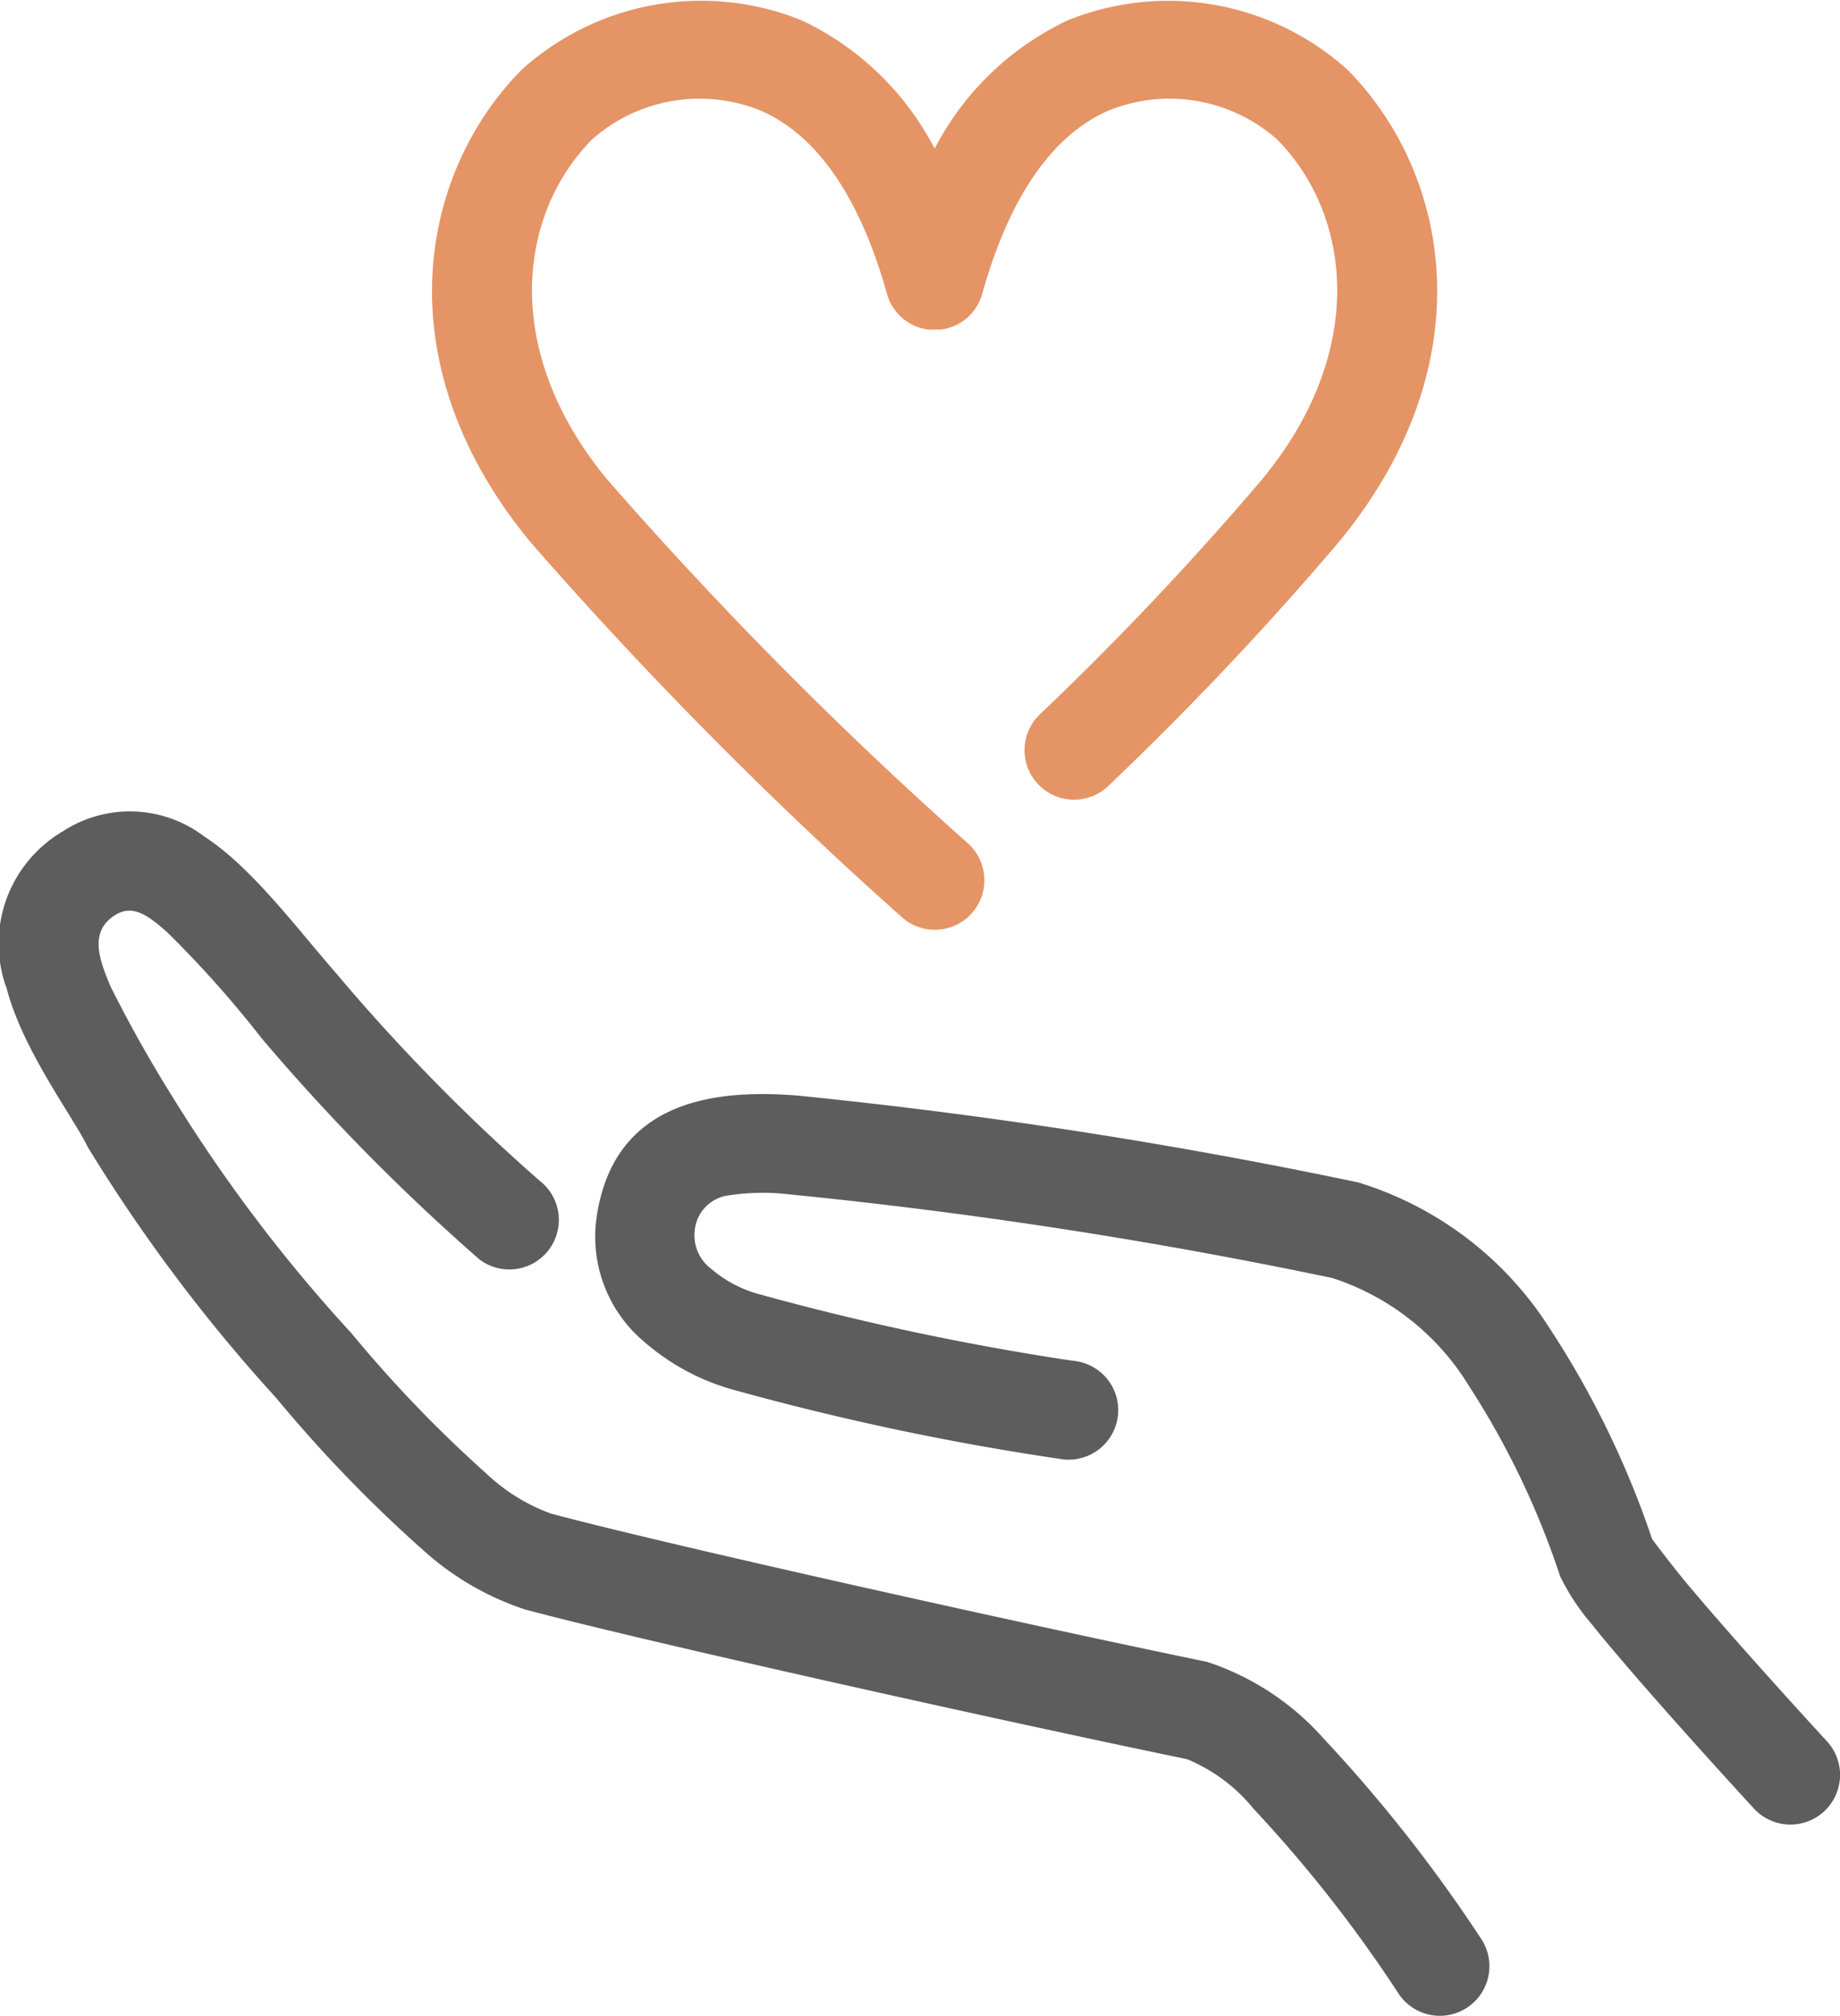
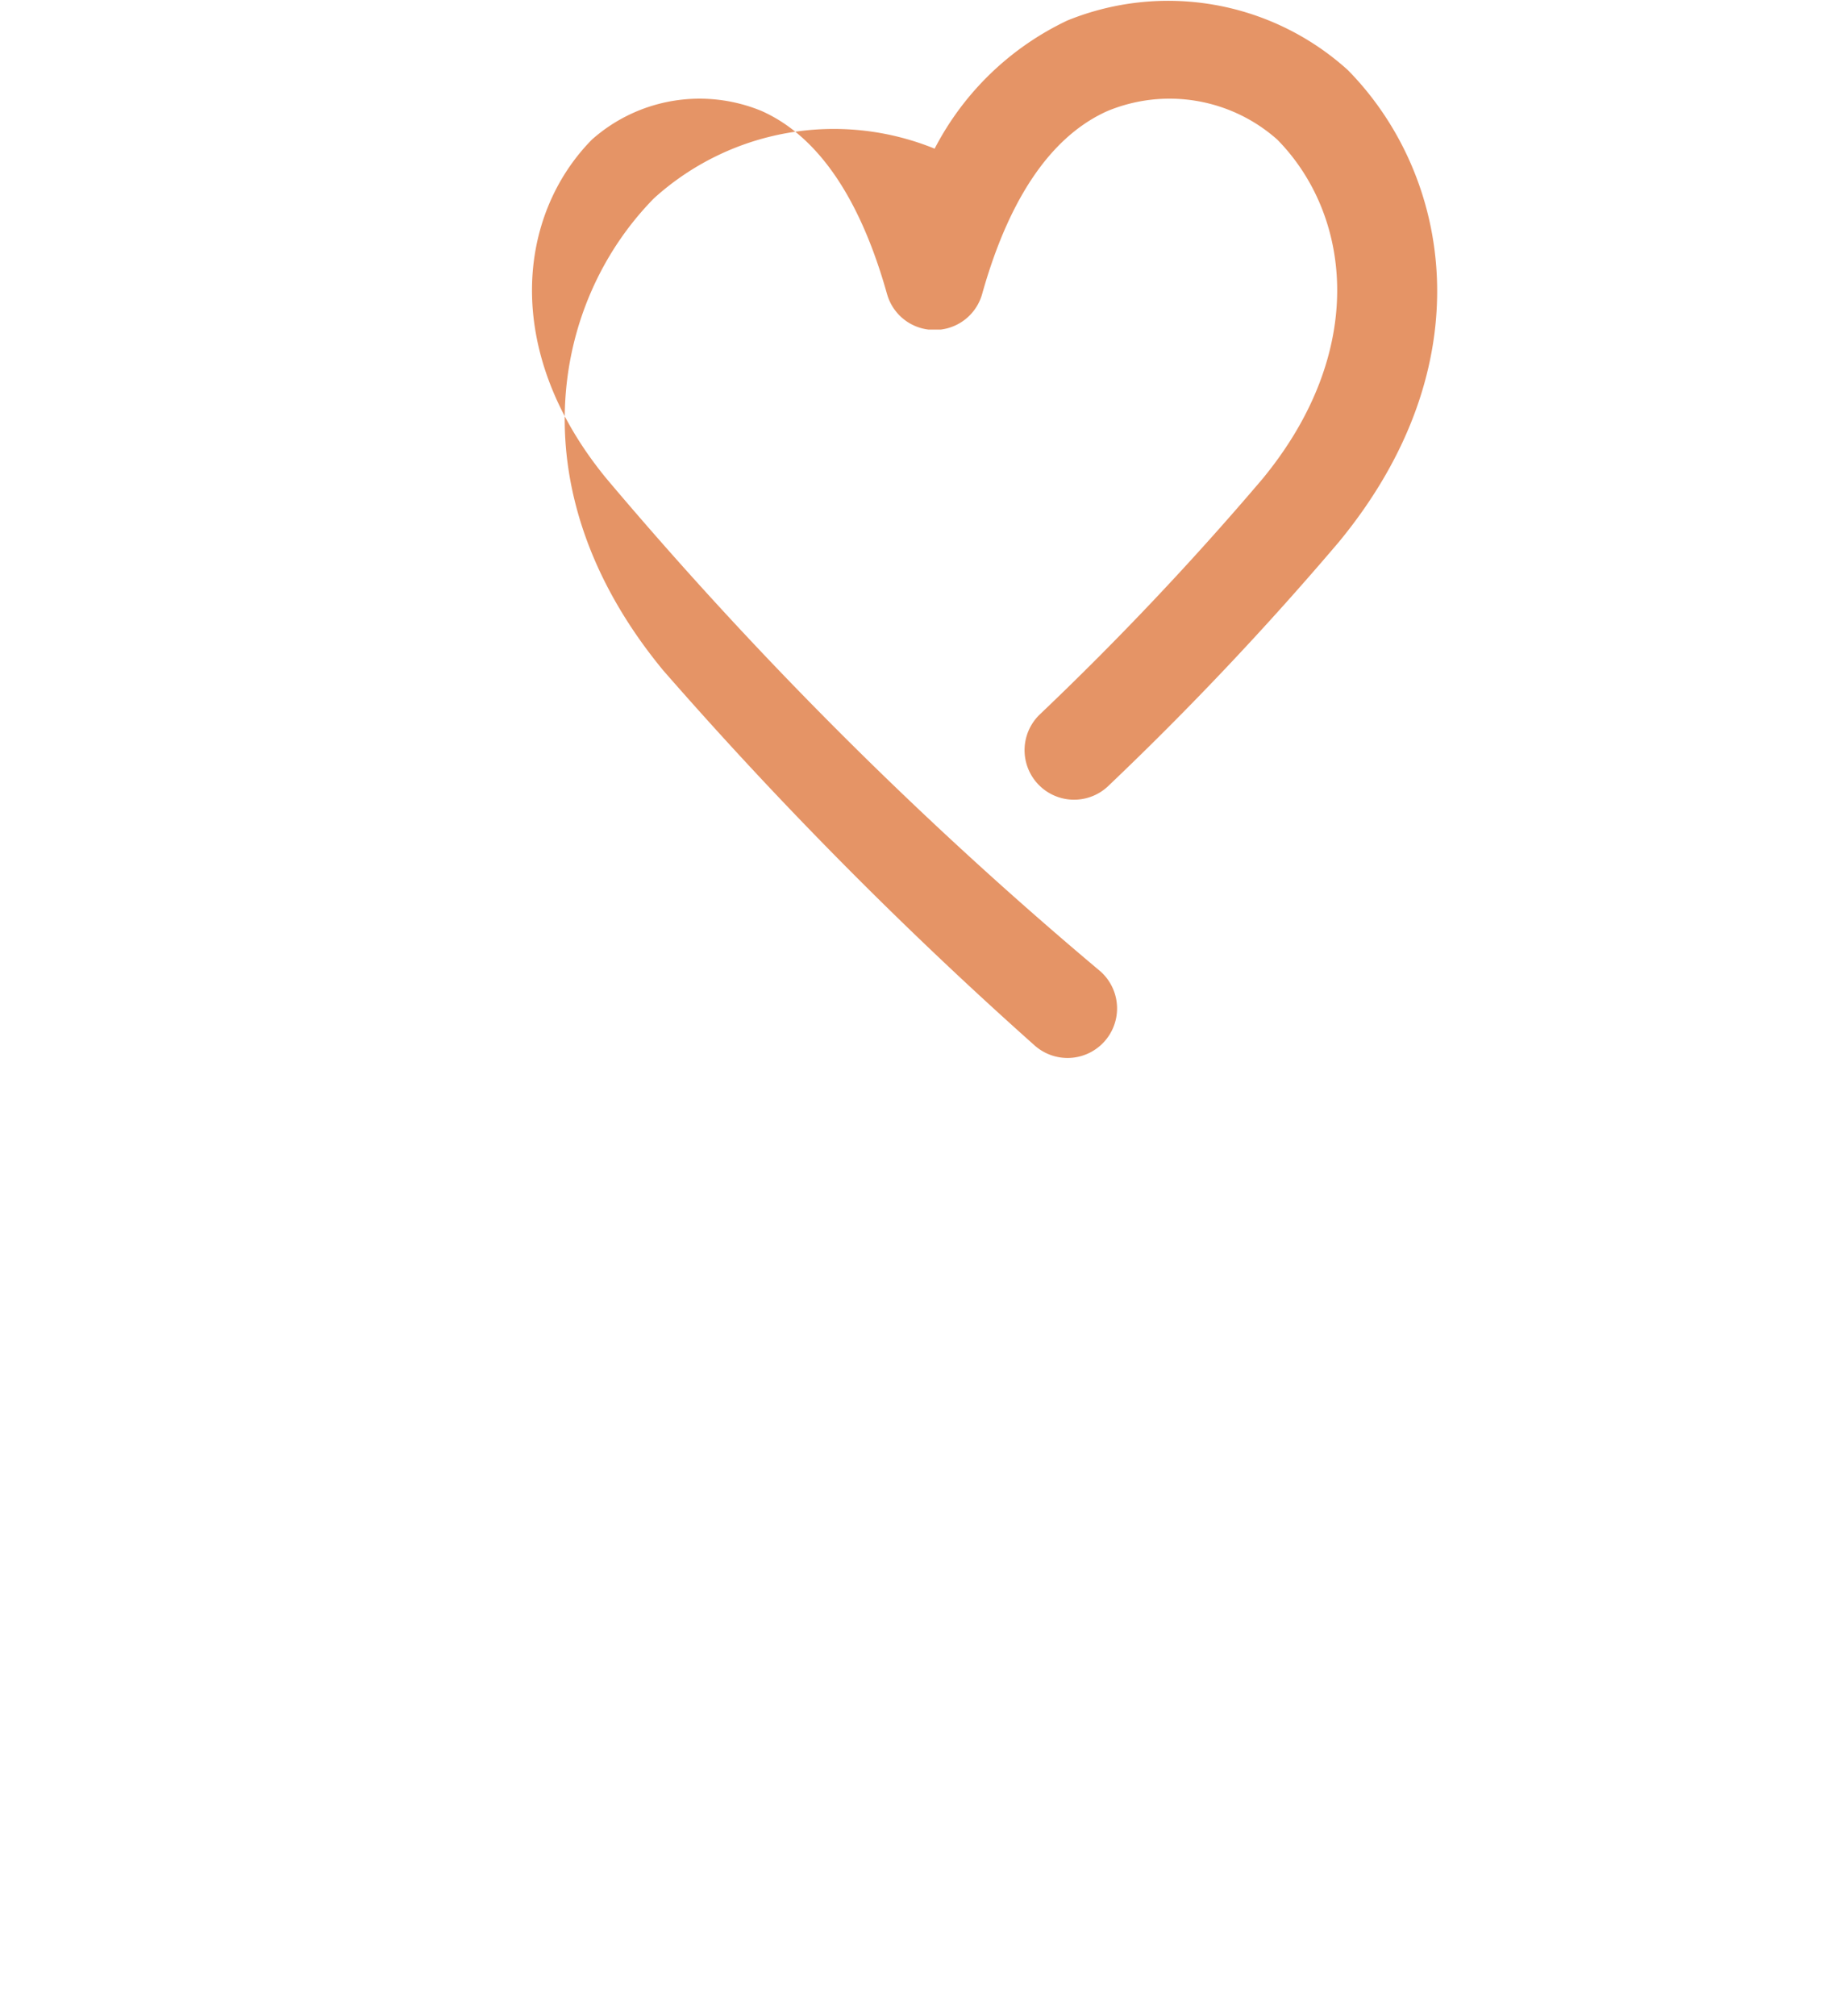
<svg xmlns="http://www.w3.org/2000/svg" width="57.936" height="63.453" viewBox="0 0 57.936 63.453">
  <defs>
    <clipPath id="a">
      <rect width="57.936" height="63.452" fill="none" />
    </clipPath>
  </defs>
  <g clip-path="url(#a)">
-     <path d="M16.976,60.746a60.625,60.625,0,0,1-6.393-6.517C9.3,52.756,7.9,50.874,6.444,49.934a3.869,3.869,0,0,0-4.472-.168,4.093,4.093,0,0,0-1.76,4.948c.516,1.968,2.114,4.066,2.555,4.992A51.794,51.794,0,0,0,8.7,67.6a43.614,43.614,0,0,0,4.617,4.78,8.957,8.957,0,0,0,3.224,1.876c3.761,1.005,15.121,3.529,20.834,4.709a5.308,5.308,0,0,1,2.1,1.567,42.538,42.538,0,0,1,4.553,5.8,1.559,1.559,0,0,0,2.617-1.7,46.743,46.743,0,0,0-4.961-6.308,8.4,8.4,0,0,0-3.678-2.421c-5.664-1.17-16.93-3.671-20.659-4.668a5.882,5.882,0,0,1-2.028-1.254,40.445,40.445,0,0,1-4.256-4.426,48.619,48.619,0,0,1-5.484-7.2,42.4,42.4,0,0,1-2.1-3.713c-.346-.827-.691-1.72.148-2.245.583-.366,1.087.066,1.619.523a34.086,34.086,0,0,1,2.988,3.351A65.317,65.317,0,0,0,15.1,63.239a1.559,1.559,0,0,0,1.874-2.493m35.052,11.31A28.932,28.932,0,0,0,48.8,65.413a10.936,10.936,0,0,0-6.031-4.6A166.51,166.51,0,0,0,25.1,58.078c-2.588-.207-5.722.153-6.3,3.736a4.315,4.315,0,0,0,1.5,4.028,7.18,7.18,0,0,0,2.874,1.519,84.183,84.183,0,0,0,10.274,2.164,1.559,1.559,0,1,0,.325-3.1,83.466,83.466,0,0,1-9.833-2.085,3.862,3.862,0,0,1-1.553-.814,1.316,1.316,0,0,1-.511-1.214,1.231,1.231,0,0,1,1.083-1.094,7.122,7.122,0,0,1,1.889-.03,161.015,161.015,0,0,1,17.1,2.633,7.877,7.877,0,0,1,4.291,3.375,25.964,25.964,0,0,1,2.884,6.01,6.892,6.892,0,0,0,.966,1.474c1.58,1.979,5.138,5.841,5.138,5.841A1.559,1.559,0,1,0,57.523,78.4s-2.658-2.882-4.354-4.9c-.51-.606-1.046-1.324-1.141-1.452" transform="translate(0 -23.597)" fill="#5d5d5d" fill-rule="evenodd" />
-     <path d="M42,4.679A9.082,9.082,0,0,0,37.822.644a8.434,8.434,0,0,0-8.837,1.562c-3.245,3.3-4.326,9.263.287,14.855a132.432,132.432,0,0,0,11.7,11.81,1.559,1.559,0,0,0,2.069-2.334A127.886,127.886,0,0,1,31.678,15.077c-3.32-4.025-2.806-8.31-.47-10.683a5.108,5.108,0,0,1,5.345-.9c1.6.713,3.02,2.457,3.947,5.758l.01.032a1.543,1.543,0,0,0,.377.637l0,0,.01.01.01.01,0,0a1.543,1.543,0,0,0,.637.377l.032.01h0l.035.009a1.613,1.613,0,0,0,.194.036l.031,0,.038,0H41.9l.021,0h.163l.02,0h.018l.024,0h.014l.032,0a1.6,1.6,0,0,0,.193-.036l.035-.009h0l.032-.01a1.543,1.543,0,0,0,.637-.377l0,0,.01-.01.01-.01v0a1.55,1.55,0,0,0,.378-.637l.009-.032c.927-3.3,2.348-5.045,3.947-5.758a5.109,5.109,0,0,1,5.346.9c2.336,2.374,2.85,6.658-.47,10.683a96.646,96.646,0,0,1-7.012,7.413,1.559,1.559,0,1,0,2.167,2.242,99.87,99.87,0,0,0,7.251-7.67c4.613-5.592,3.533-11.557.287-14.855A8.434,8.434,0,0,0,46.182.644,9.077,9.077,0,0,0,42,4.679" transform="translate(-12.571 0)" fill="#e59466" fill-rule="evenodd" />
+     <path d="M42,4.679a8.434,8.434,0,0,0-8.837,1.562c-3.245,3.3-4.326,9.263.287,14.855a132.432,132.432,0,0,0,11.7,11.81,1.559,1.559,0,0,0,2.069-2.334A127.886,127.886,0,0,1,31.678,15.077c-3.32-4.025-2.806-8.31-.47-10.683a5.108,5.108,0,0,1,5.345-.9c1.6.713,3.02,2.457,3.947,5.758l.01.032a1.543,1.543,0,0,0,.377.637l0,0,.01.01.01.01,0,0a1.543,1.543,0,0,0,.637.377l.032.01h0l.035.009a1.613,1.613,0,0,0,.194.036l.031,0,.038,0H41.9l.021,0h.163l.02,0h.018l.024,0h.014l.032,0a1.6,1.6,0,0,0,.193-.036l.035-.009h0l.032-.01a1.543,1.543,0,0,0,.637-.377l0,0,.01-.01.01-.01v0a1.55,1.55,0,0,0,.378-.637l.009-.032c.927-3.3,2.348-5.045,3.947-5.758a5.109,5.109,0,0,1,5.346.9c2.336,2.374,2.85,6.658-.47,10.683a96.646,96.646,0,0,1-7.012,7.413,1.559,1.559,0,1,0,2.167,2.242,99.87,99.87,0,0,0,7.251-7.67c4.613-5.592,3.533-11.557.287-14.855A8.434,8.434,0,0,0,46.182.644,9.077,9.077,0,0,0,42,4.679" transform="translate(-12.571 0)" fill="#e59466" fill-rule="evenodd" />
  </g>
</svg>